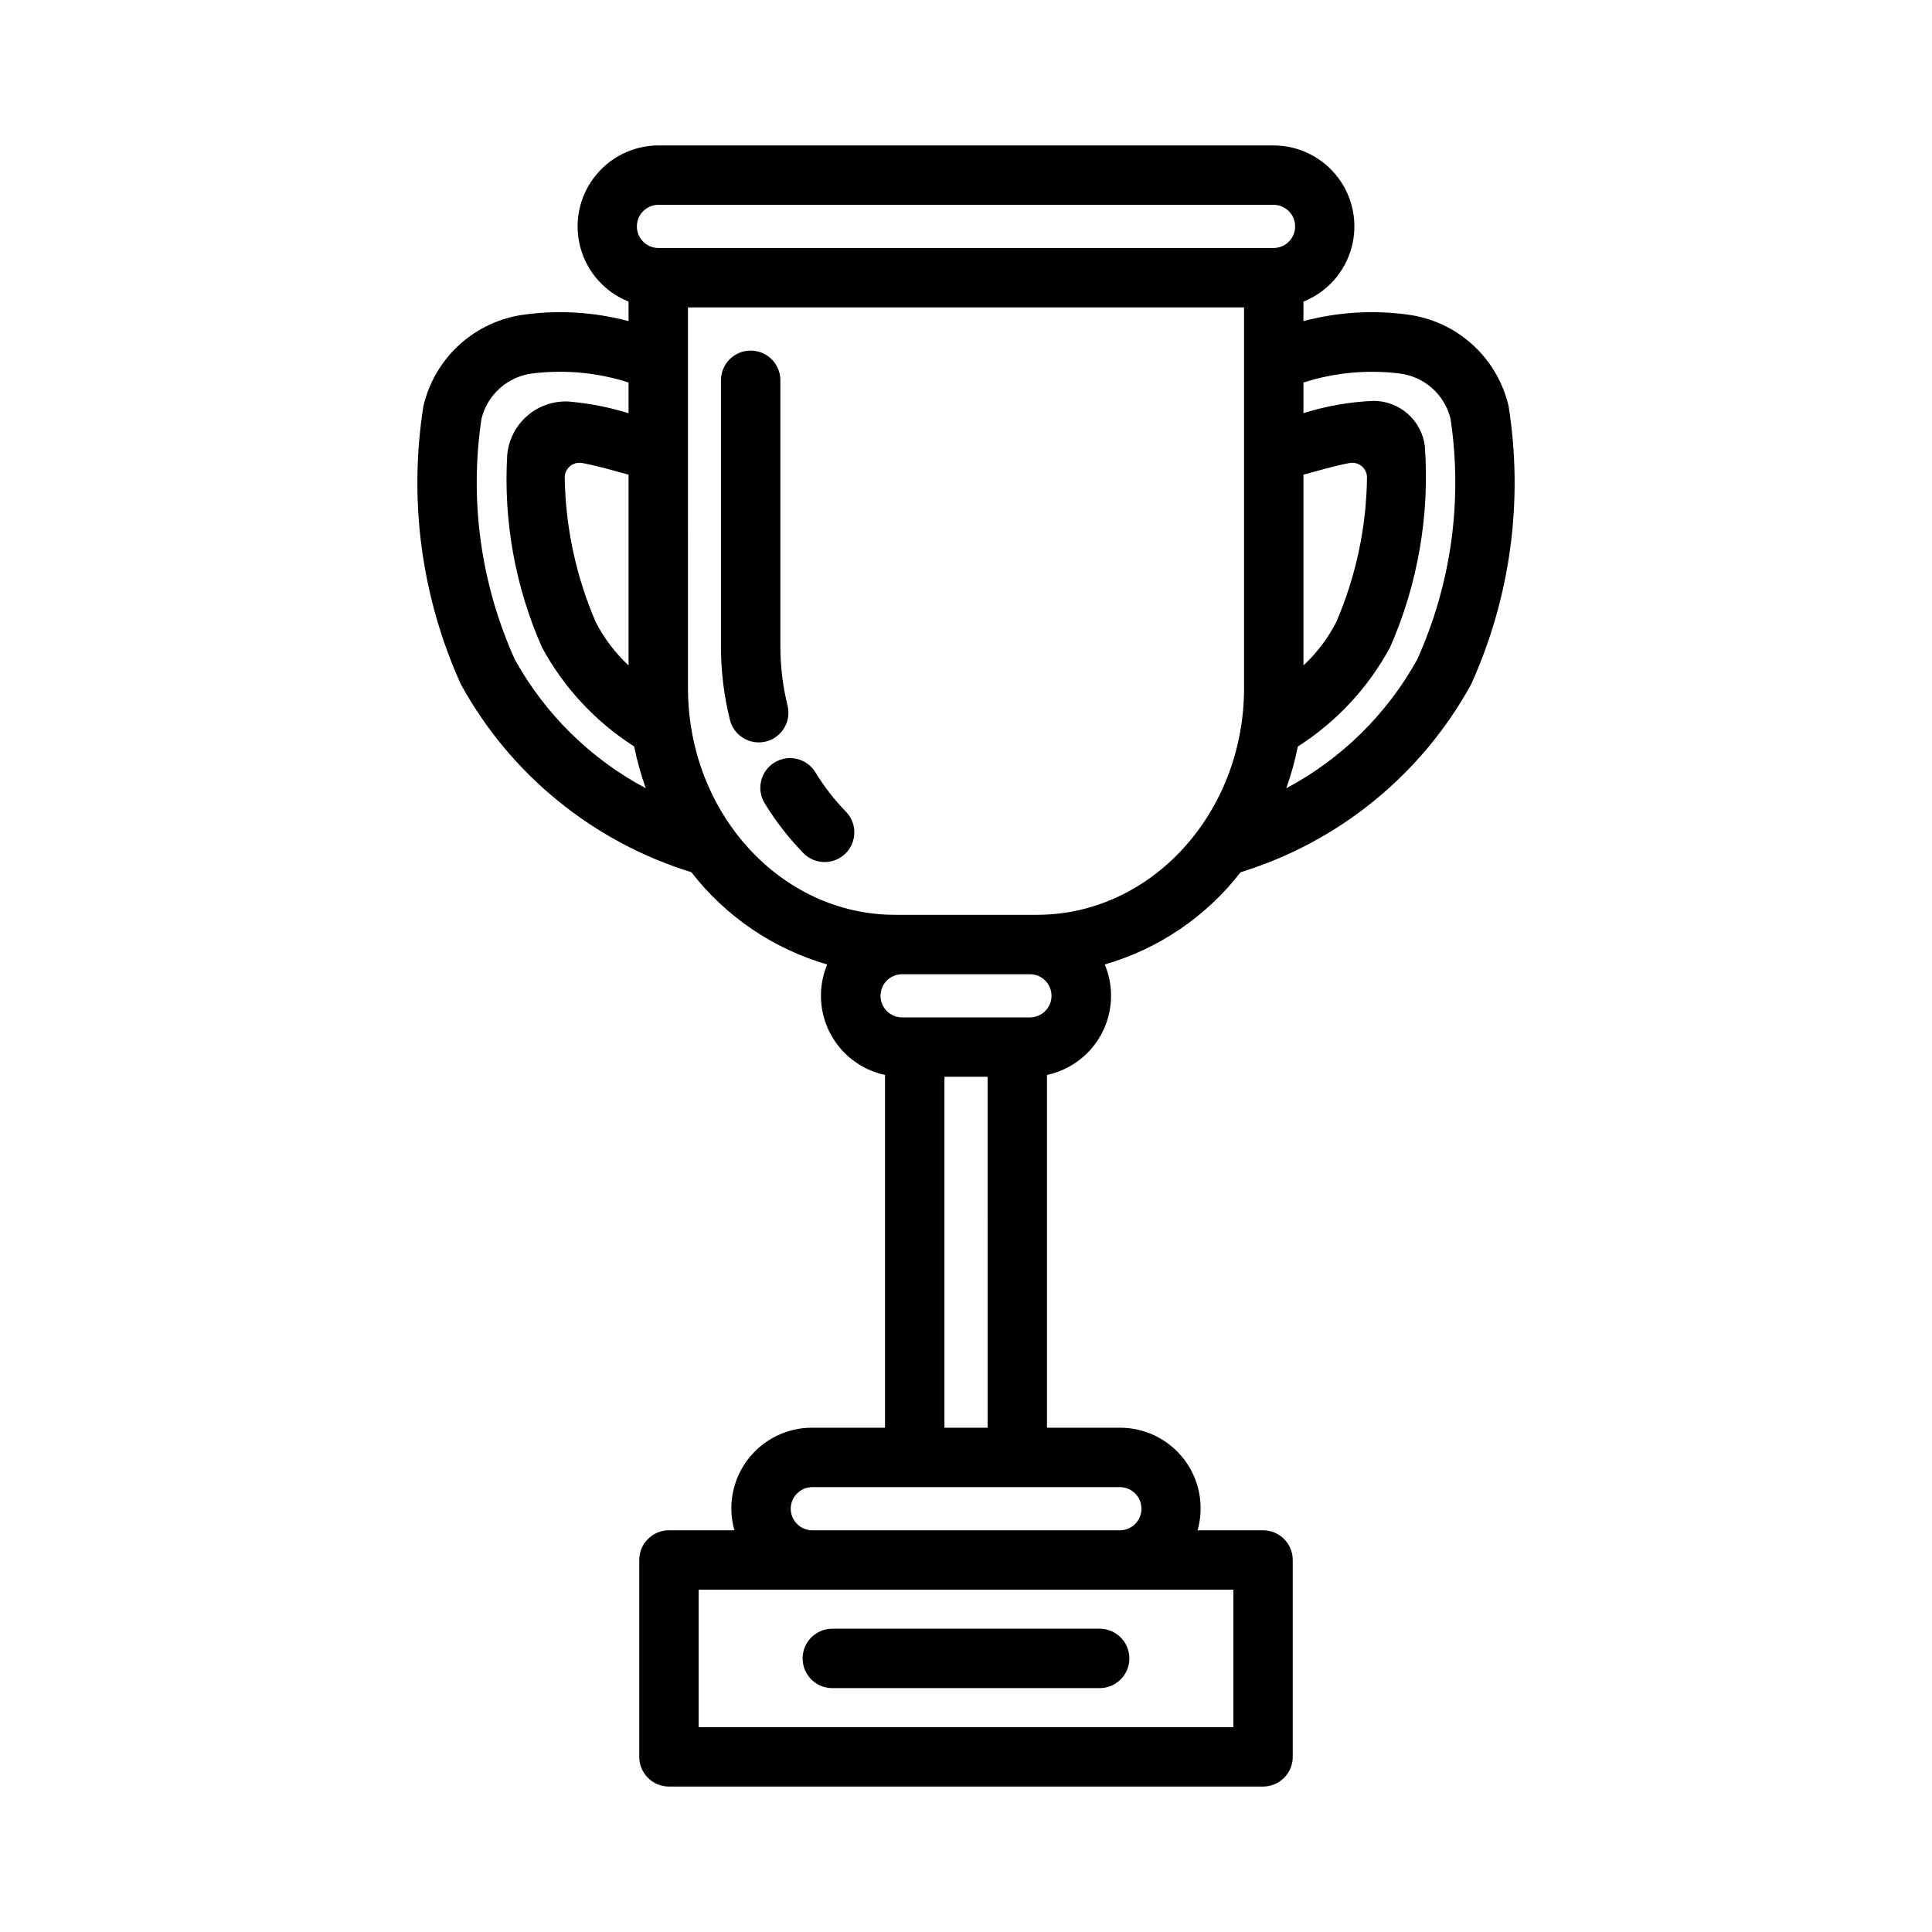
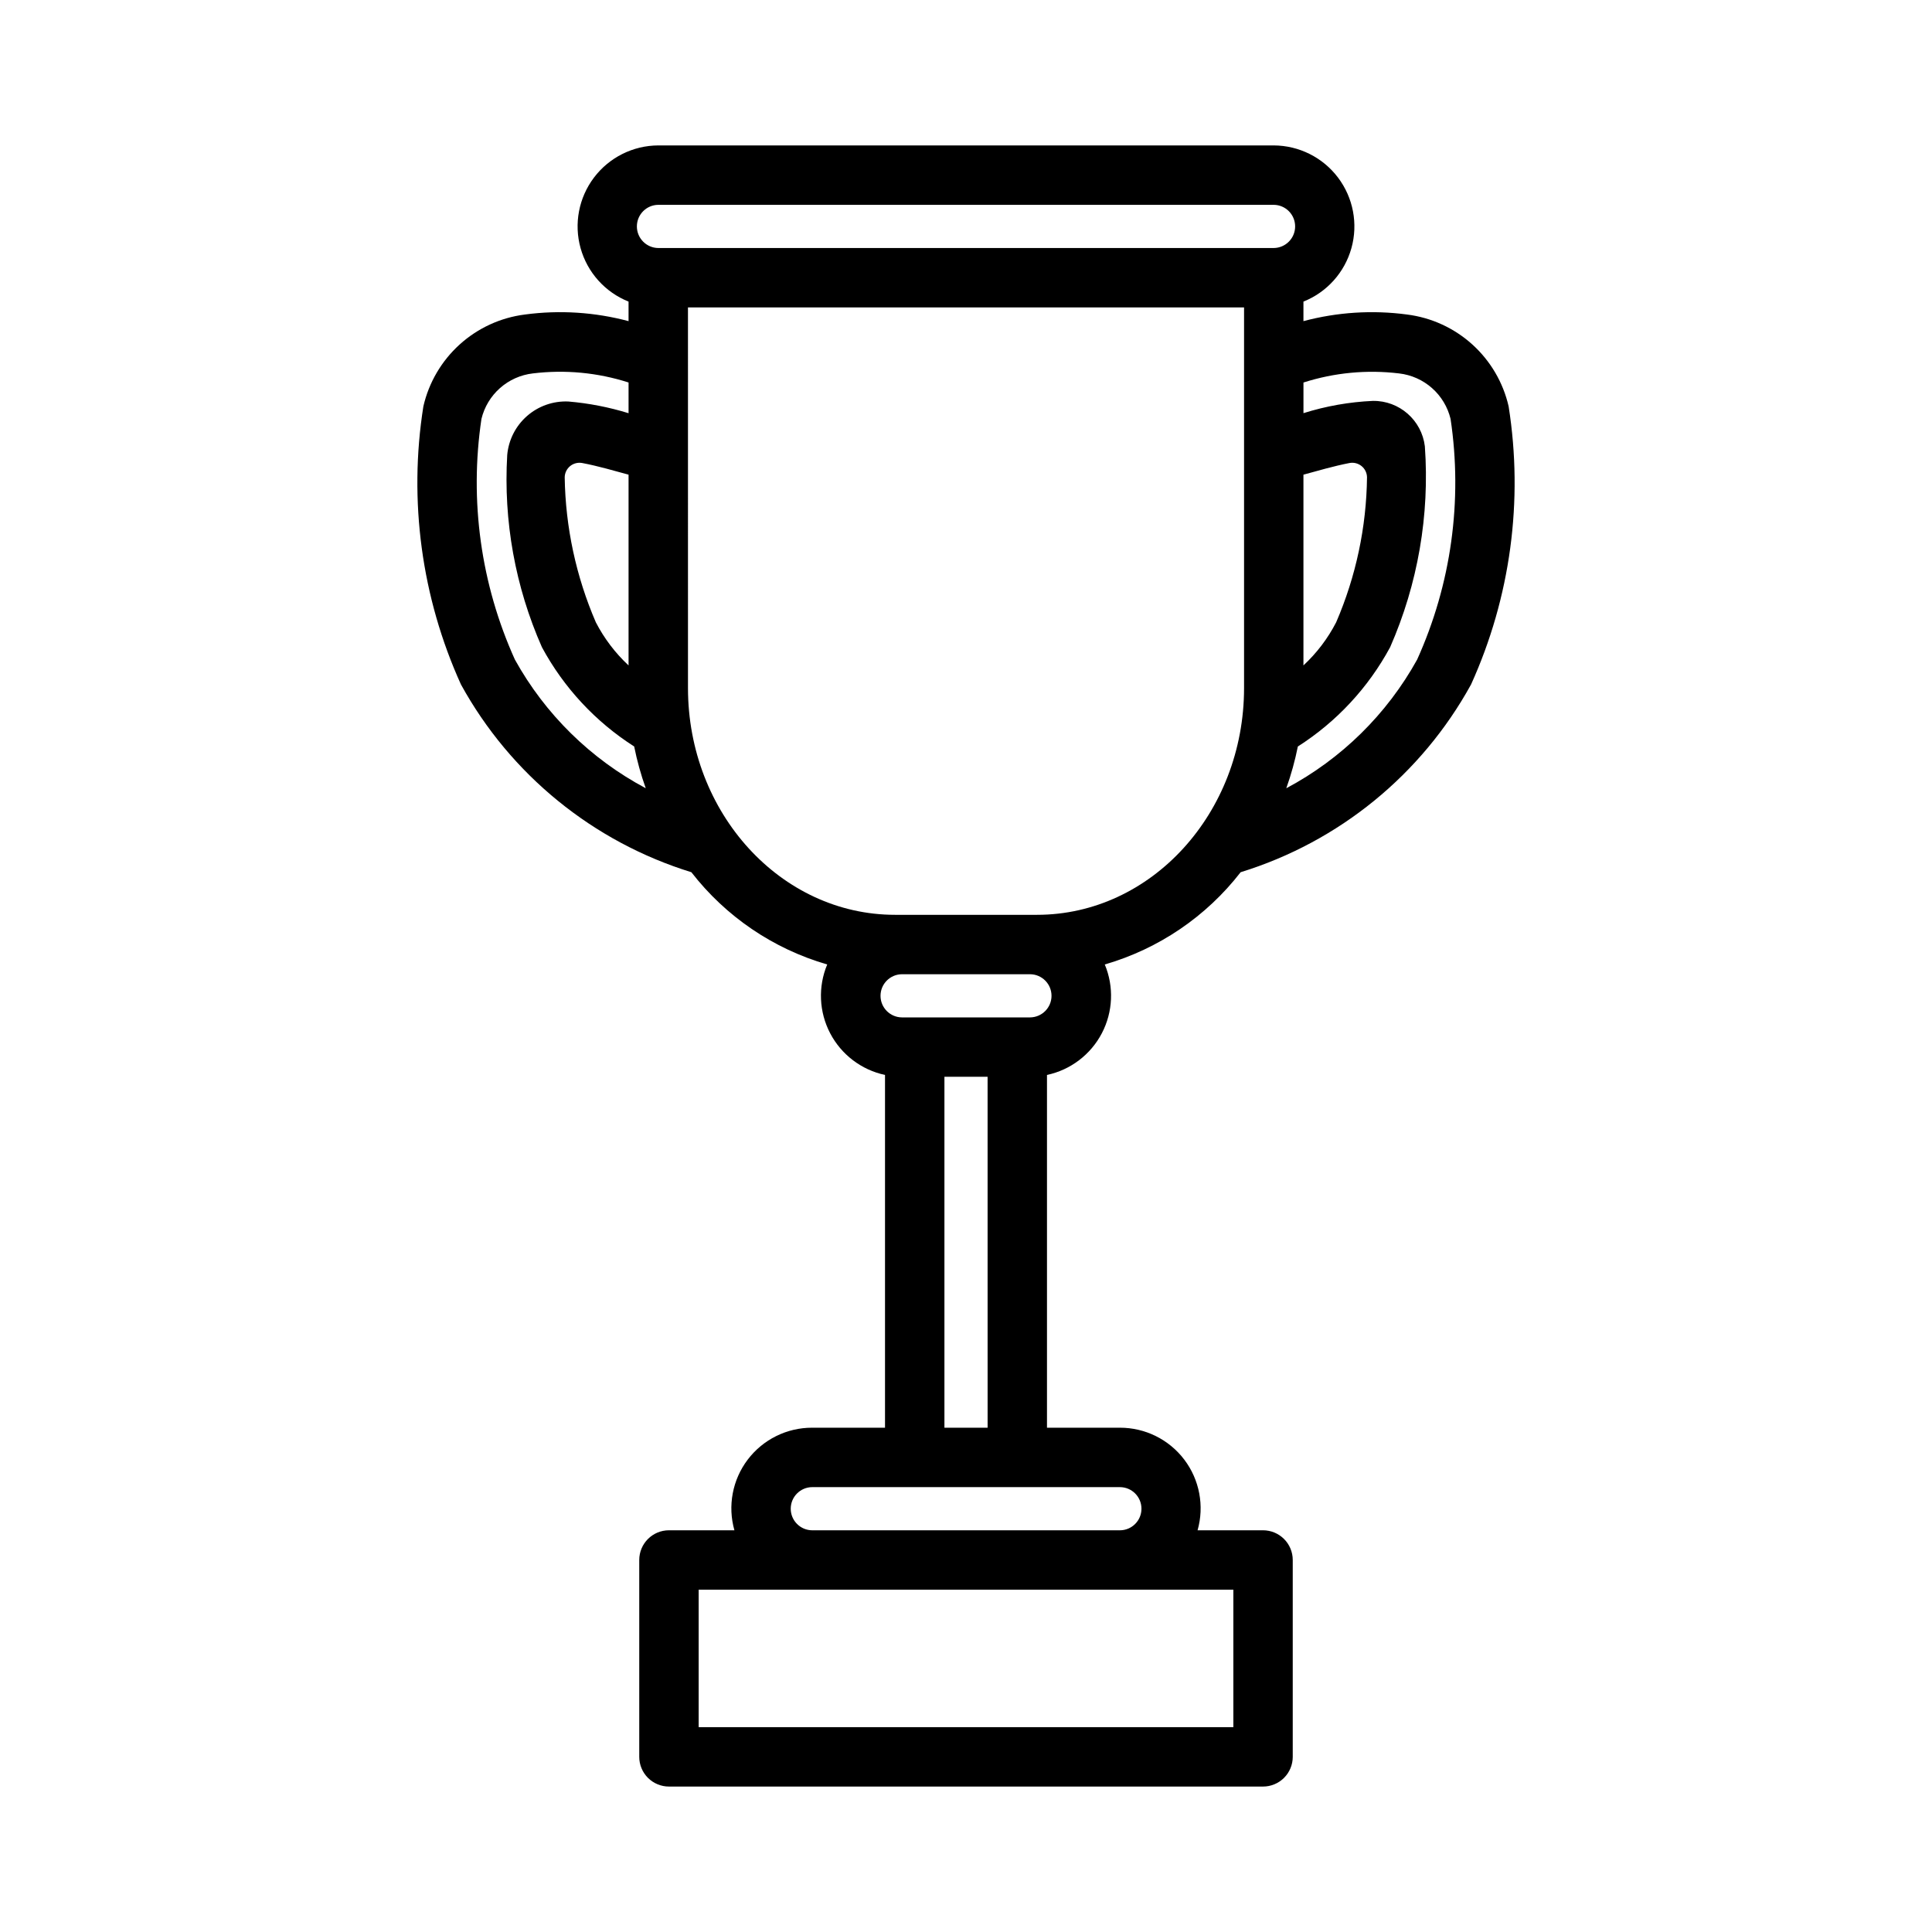
<svg xmlns="http://www.w3.org/2000/svg" fill="#000000" width="800px" height="800px" version="1.1" viewBox="144 144 512 512">
  <g>
-     <path d="m337.43 334.76c-1.582-6.391-2.379-12.953-2.367-19.535v-70.441c0-4.348 3.523-7.875 7.871-7.875s7.871 3.527 7.871 7.875v70.441c-0.008 5.316 0.633 10.613 1.906 15.777 1.035 4.219-1.543 8.477-5.762 9.516-4.219 1.035-8.48-1.539-9.52-5.758z" />
-     <path d="m356.97 370.15c-3.941-4.039-7.414-8.508-10.355-13.324-2.223-3.707-1.039-8.512 2.648-10.766s8.504-1.113 10.789 2.555c2.32 3.805 5.062 7.336 8.172 10.531 2.977 3.117 2.894 8.051-0.188 11.062-3.082 3.016-8.02 2.988-11.066-0.059z" />
    <path d="m543.8 251.68c-1.453-6.324-4.812-12.047-9.625-16.398-4.812-4.352-10.844-7.117-17.281-7.93-9.184-1.227-18.516-0.633-27.469 1.754v-5.18c6.219-2.481 10.918-7.723 12.715-14.172 1.797-6.445 0.48-13.363-3.559-18.703-4.035-5.336-10.332-8.484-17.027-8.512h-163.11c-6.691 0.027-12.992 3.176-17.027 8.512-4.039 5.34-5.356 12.258-3.559 18.703 1.797 6.449 6.5 11.691 12.715 14.172v5.18c-8.953-2.387-18.285-2.984-27.469-1.754-6.438 0.812-12.469 3.582-17.281 7.934-4.812 4.352-8.172 10.074-9.625 16.398-3.957 25.012-0.496 50.637 9.957 73.703 13.121 23.883 35.023 41.727 61.066 49.758 9.109 11.754 21.715 20.312 36 24.449-2.465 5.891-2.18 12.574 0.781 18.234 2.961 5.66 8.289 9.707 14.535 11.043v93.484h-19.312c-6.703-0.016-13.023 3.117-17.074 8.461-4.047 5.34-5.352 12.273-3.523 18.723h-17.348c-4.348 0-7.871 3.527-7.871 7.875v52.168c0 2.086 0.828 4.09 2.305 5.566 1.477 1.473 3.481 2.305 5.566 2.305h157.44c2.086 0 4.09-0.832 5.566-2.305 1.477-1.477 2.305-3.481 2.305-5.566v-52.168c0-2.09-0.828-4.09-2.305-5.566-1.477-1.477-3.481-2.309-5.566-2.309h-17.348c1.828-6.449 0.523-13.383-3.523-18.723-4.051-5.344-10.371-8.477-17.074-8.461h-19.312v-93.484c6.246-1.332 11.574-5.383 14.535-11.043 2.961-5.656 3.246-12.344 0.781-18.234 14.285-4.137 26.891-12.695 36.004-24.449 26.043-8.031 47.941-25.875 61.066-49.762 10.449-23.066 13.91-48.691 9.953-73.703zm-54.375 18.113c3.707-1.008 8.086-2.293 12.16-3.078 1.137-0.23 2.32 0.059 3.223 0.785 0.906 0.727 1.441 1.816 1.465 2.977-0.156 13.23-2.934 26.293-8.176 38.441-2.207 4.281-5.141 8.145-8.672 11.426zm-170.98-71.512h163.11c3.141 0.031 5.668 2.582 5.668 5.723 0 3.137-2.527 5.691-5.668 5.723h-163.11c-3.137-0.031-5.664-2.586-5.664-5.723 0-3.141 2.527-5.691 5.664-5.723zm-16.535 110.65c-5.25-12.148-8.055-25.207-8.258-38.438 0.02-1.16 0.551-2.254 1.453-2.984 0.902-0.727 2.082-1.02 3.223-0.797 4.109 0.77 8.617 2.098 12.246 3.078v50.555c-3.523-3.281-6.453-7.141-8.664-11.414zm-21.457 9.871c-9.023-19.969-12.098-42.117-8.863-63.793 0.766-3.16 2.481-6.012 4.918-8.168 2.434-2.156 5.473-3.508 8.703-3.883 8.531-1.039 17.184-0.219 25.363 2.406v8.141c-5.195-1.605-10.543-2.644-15.961-3.102-4.004-0.176-7.926 1.199-10.941 3.84-3.019 2.641-4.898 6.344-5.254 10.336-1.027 17.469 2.125 34.93 9.195 50.934 5.777 10.711 14.191 19.766 24.449 26.312 0.754 3.758 1.777 7.457 3.066 11.066-14.609-7.773-26.656-19.613-34.676-34.09zm190.4 282.91h-141.7v-36.426l141.7 0.004zm-30.074-52.168h-81.551c-3.141-0.023-5.676-2.578-5.676-5.719 0-3.144 2.535-5.695 5.676-5.719h81.551c3.16 0 5.719 2.559 5.719 5.719 0 3.16-2.559 5.719-5.719 5.719zm-46.496-27.184v-93h11.438l0.004 93zm22.711-108.74h-33.98c-3.137-0.027-5.668-2.582-5.668-5.719 0-3.141 2.531-5.691 5.668-5.719h33.98c3.137 0.027 5.668 2.578 5.668 5.719 0 3.137-2.531 5.691-5.668 5.719zm1.832-27.184h-37.641c-30.25 0-54.863-26.957-54.863-60.094l-0.004-100.87h147.37v100.87c0 33.137-24.613 60.094-54.863 60.094zm100.73-67.633-0.004 0.004c-8.02 14.477-20.062 26.316-34.672 34.09 1.285-3.609 2.309-7.309 3.062-11.066 10.262-6.547 18.684-15.609 24.461-26.324 7.34-16.73 10.5-35 9.199-53.223-0.836-6.945-6.777-12.137-13.77-12.043-6.25 0.281-12.434 1.371-18.402 3.25v-8.121c8.184-2.621 16.836-3.441 25.363-2.406 3.231 0.375 6.269 1.727 8.703 3.883 2.438 2.152 4.152 5.004 4.918 8.164 3.238 21.676 0.16 43.824-8.863 63.797z" />
-     <path d="m435.42 591.37h-70.848c-4.348 0-7.871-3.523-7.871-7.871s3.523-7.871 7.871-7.871h70.848c4.348 0 7.871 3.523 7.871 7.871s-3.523 7.871-7.871 7.871z" />
  </g>
</svg>